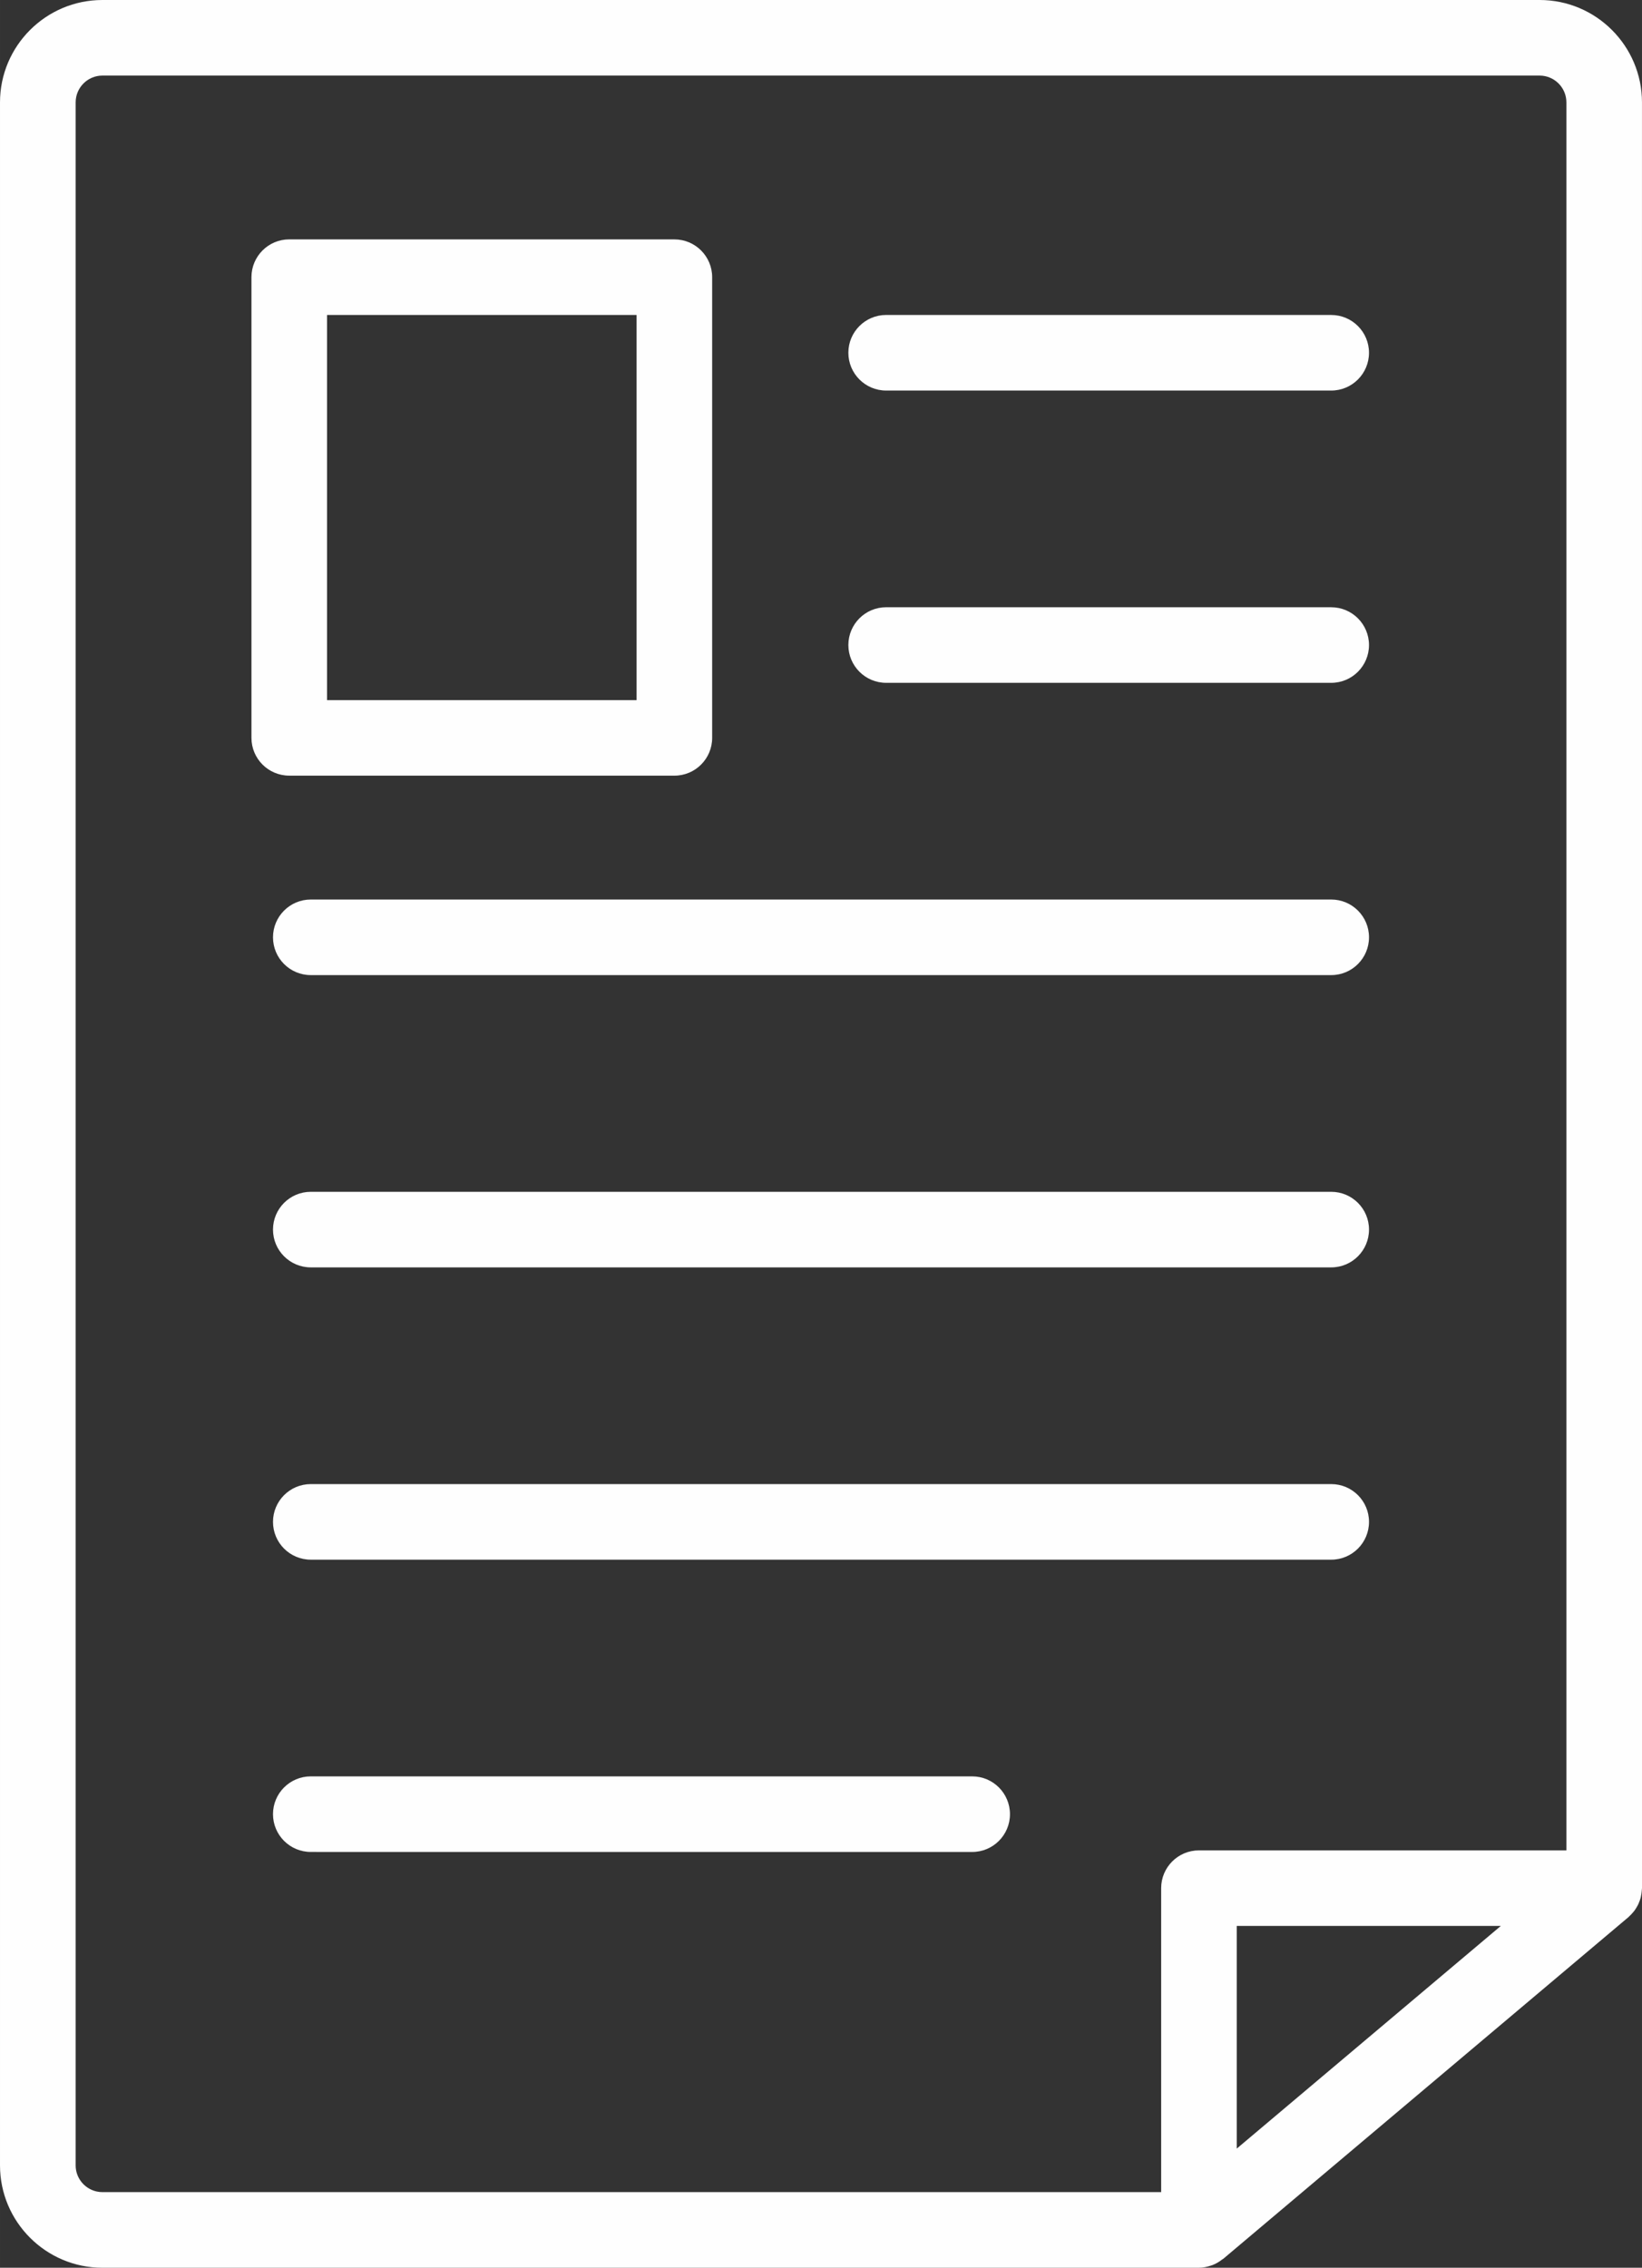
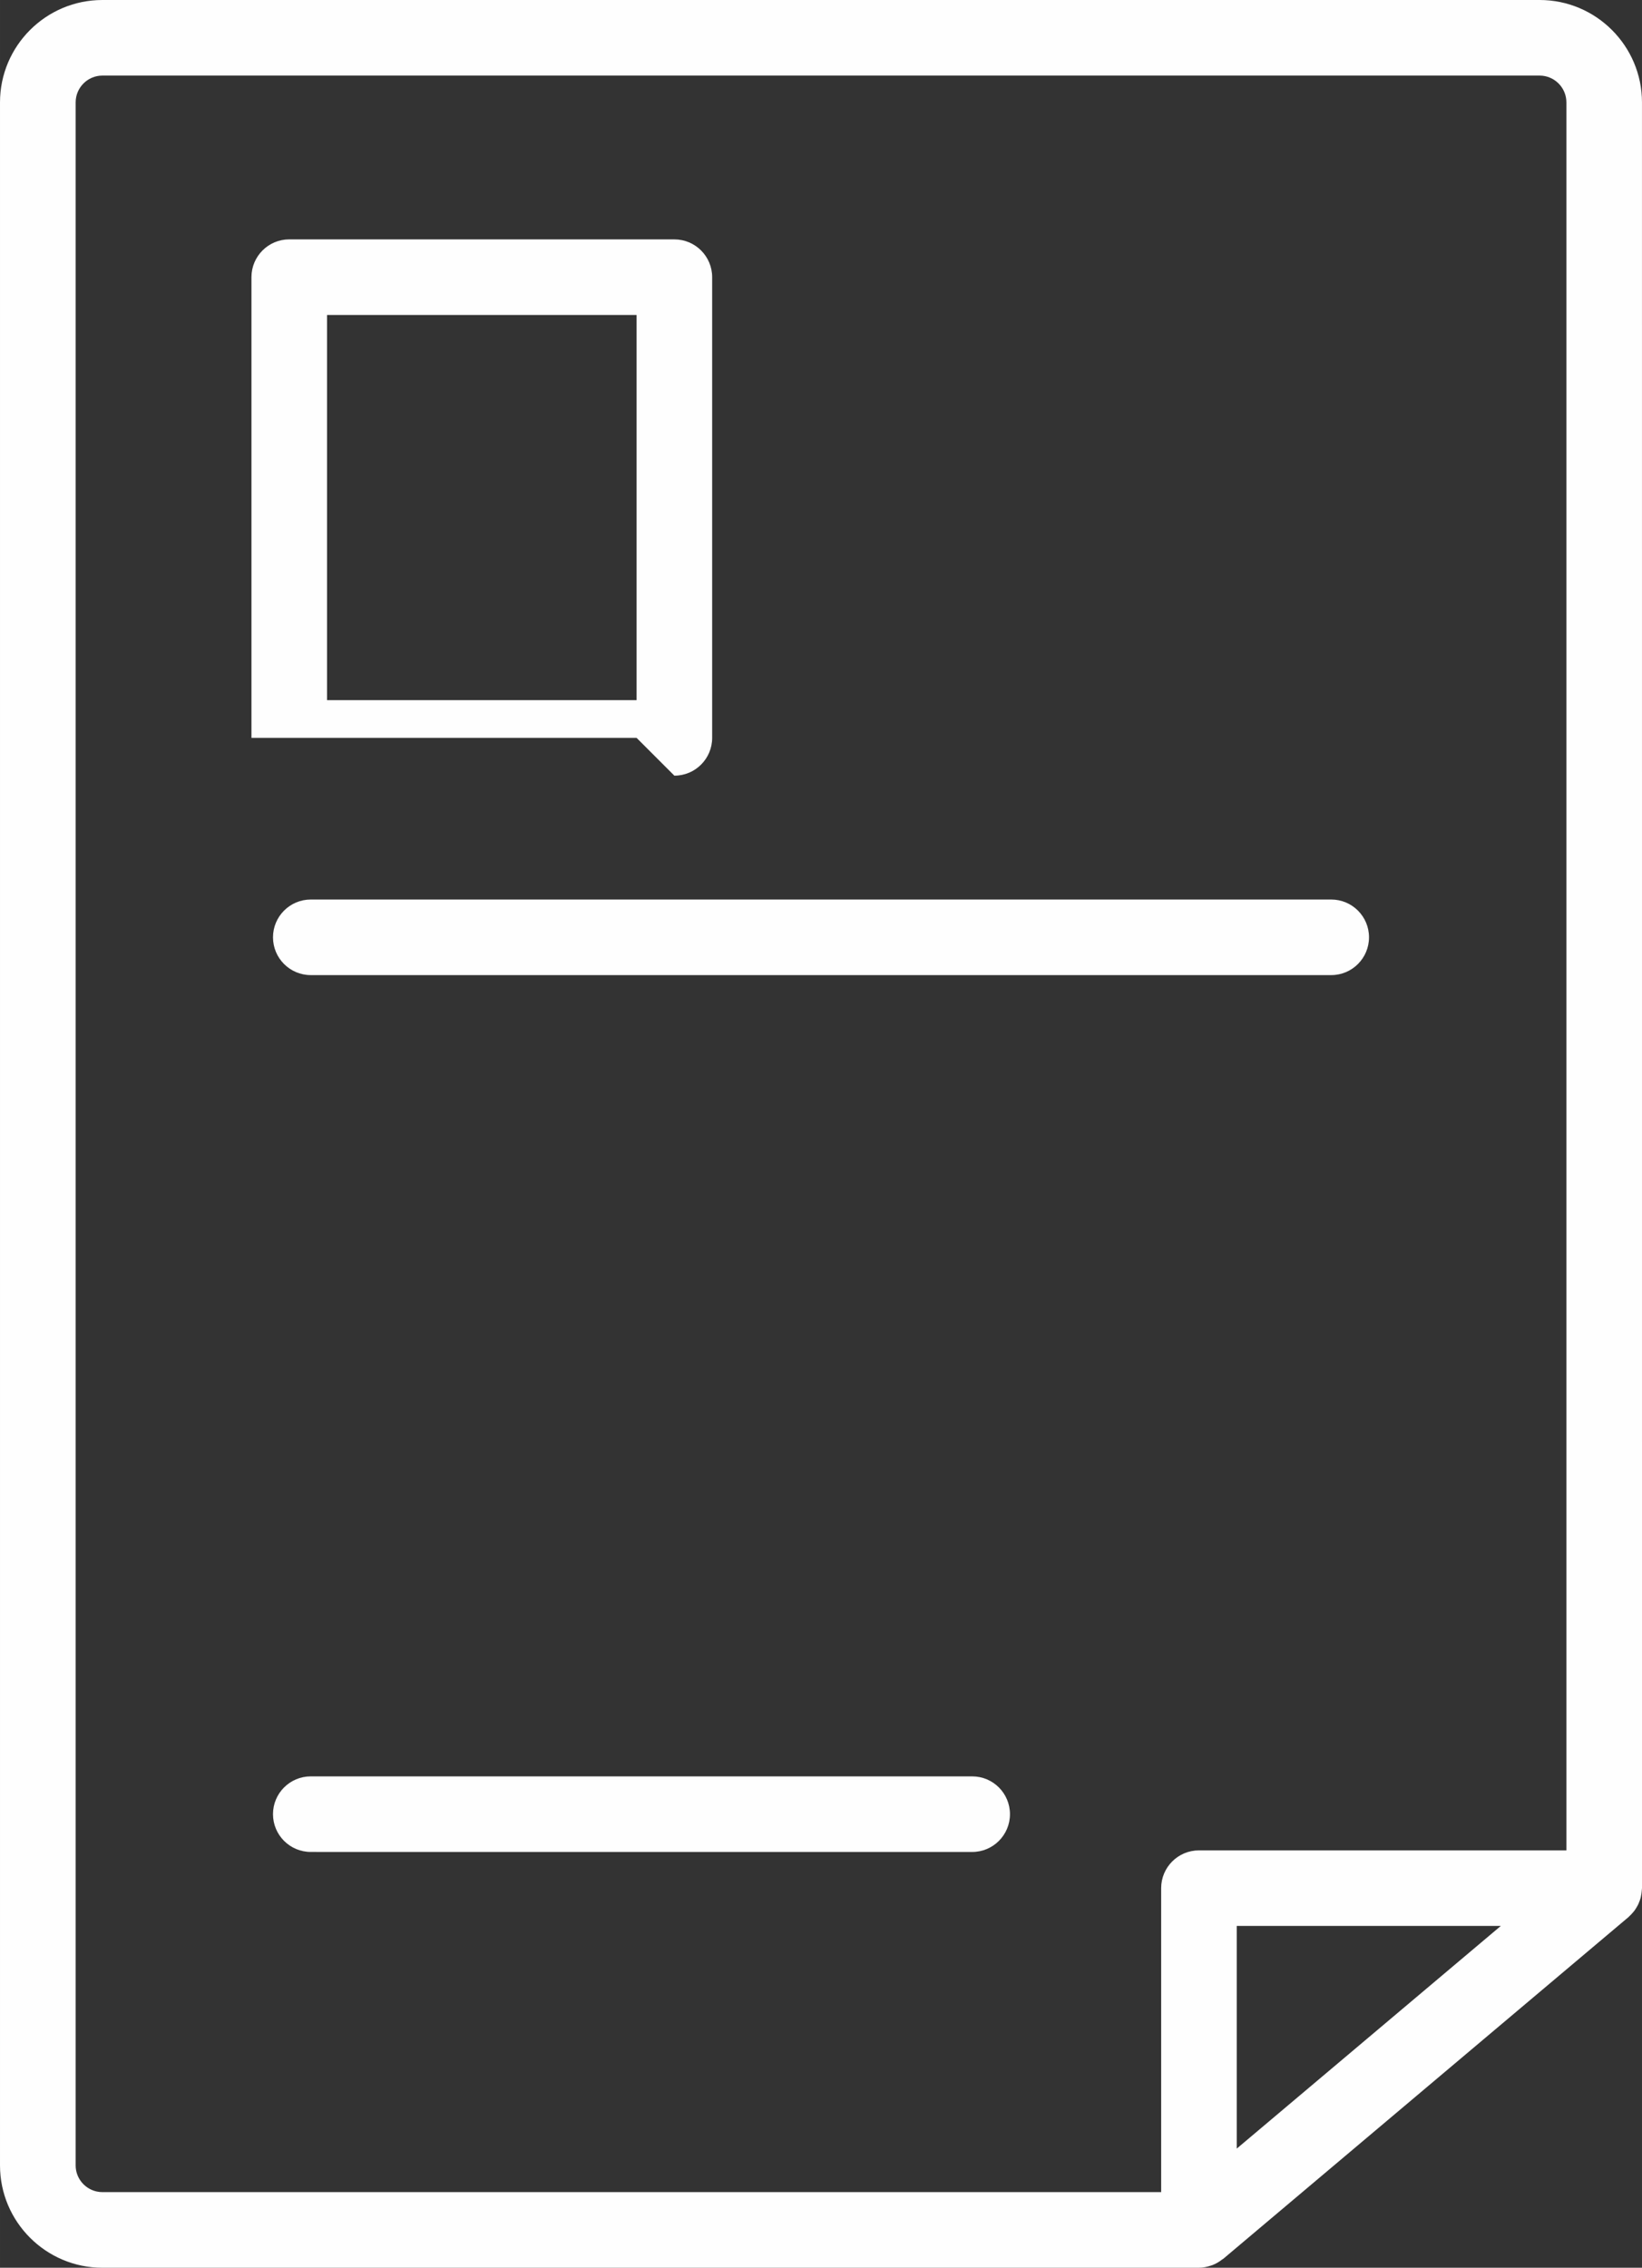
<svg xmlns="http://www.w3.org/2000/svg" xml:space="preserve" width="128.745mm" height="177.803mm" style="shape-rendering:geometricPrecision; text-rendering:geometricPrecision; image-rendering:optimizeQuality; fill-rule:evenodd; clip-rule:evenodd" viewBox="0 0 3223.49 4451.81">
  <rect x="0" y="0" width="3223.49" height="4451.81" fill="#333333" stroke="none" />
  <defs>
    <style type="text/css">  .fil0 {fill:#FEFEFE;fill-rule:nonzero}  </style>
  </defs>
  <g id="Слой_x0020_1">
-     <path class="fil0" d="M1739.65 766.7l873.72 0c40.99,0 74.18,-33.23 74.18,-74.18 0,-40.95 -33.19,-74.18 -74.18,-74.18l-873.72 -0.04c-40.99,0 -74.18,33.23 -74.18,74.18 0,40.95 33.19,74.21 74.18,74.21l0 0z" />
-     <path class="fil0" d="M1739.65 1340.48l873.72 0c40.99,0 74.18,-33.23 74.18,-74.18 0,-40.96 -33.19,-74.18 -74.18,-74.18l-873.72 -0.04c-40.99,0 -74.18,33.23 -74.18,74.18 0,40.96 33.19,74.21 74.18,74.21l0 0z" />
    <path class="fil0" d="M2613.39 1765.86l-2003.27 0c-40.99,0 -74.18,33.23 -74.18,74.18 0,40.95 33.19,74.18 74.18,74.18l2003.27 -0c40.99,0 74.18,-33.23 74.18,-74.18 0.04,-40.95 -33.16,-74.18 -74.18,-74.18l0 0z" />
-     <path class="fil0" d="M2613.39 2339.64l-2003.27 0c-40.99,0 -74.18,33.23 -74.18,74.18 0,40.95 33.19,74.18 74.18,74.18l2003.27 0c40.99,0 74.18,-33.23 74.18,-74.18 0.04,-40.92 -33.16,-74.18 -74.18,-74.18z" />
-     <path class="fil0" d="M2613.39 2913.42l-2003.27 0c-40.99,0 -74.18,33.23 -74.18,74.18 0,40.96 33.19,74.18 74.18,74.18l2003.27 -0c40.99,0 74.18,-33.23 74.18,-74.18 0.04,-40.95 -33.16,-74.18 -74.18,-74.18l0 0z" />
    <path class="fil0" d="M1908.53 3487.19l-1298.42 0c-40.99,0 -74.18,33.23 -74.18,74.18 0,40.96 33.19,74.18 74.18,74.18l1298.42 0.04c40.99,0 74.18,-33.23 74.18,-74.18 0,-40.99 -33.19,-74.21 -74.18,-74.21l0 -0z" />
-     <path class="fil0" d="M1323.89 1522.7c40.99,0 74.18,-33.23 74.18,-74.18l0 -904.39c0,-40.95 -33.19,-74.18 -74.18,-74.18l-756.07 -0.04c-40.99,0 -74.18,33.23 -74.18,74.18l0 904.39c0,40.95 33.19,74.18 74.18,74.18l756.07 0.04zm-681.85 -904.39l607.67 0 0 756.07 -607.67 0 0 -756.07z" />
+     <path class="fil0" d="M1323.89 1522.7c40.99,0 74.18,-33.23 74.18,-74.18l0 -904.39c0,-40.95 -33.19,-74.18 -74.18,-74.18l-756.07 -0.04c-40.99,0 -74.18,33.23 -74.18,74.18l0 904.39l756.07 0.04zm-681.85 -904.39l607.67 0 0 756.07 -607.67 0 0 -756.07z" />
    <path class="fil0" d="M3022.53 0.01l-2821.55 0c-110.79,0 -200.98,90.12 -200.98,200.98l0 4049.83c0,110.79 90.12,200.98 200.98,200.98l2152.73 -0.04 0.04 0c7.97,0 15.53,-1.59 22.74,-3.97 1.14,-0.35 2.24,-0.59 3.31,-1.03 7.31,-2.76 13.94,-6.73 19.98,-11.52 0.55,-0.38 1.17,-0.55 1.69,-1l795.6 -670.88c0.76,-0.66 1.28,-1.45 2.04,-2.07 2.04,-1.83 3.86,-3.76 5.62,-5.83 1.48,-1.69 2.97,-3.35 4.24,-5.14 1.48,-2.04 2.76,-4.14 4.07,-6.35 1.17,-1.97 2.31,-3.97 3.28,-6.04 1.03,-2.24 1.86,-4.55 2.73,-6.87 0.79,-2.24 1.52,-4.42 2.07,-6.69 0.55,-2.31 0.93,-4.66 1.28,-7.04 0.35,-2.52 0.66,-5.04 0.79,-7.56 0.04,-1.03 0.31,-2.04 0.31,-3.07l-0.04 -3505.73c-0.04,-110.86 -90.16,-200.98 -200.95,-200.98l0.02 0.01zm-2874.01 4250.78l0 -4049.83c0,-28.98 23.53,-52.58 52.51,-52.58l2821.46 -0c28.98,0 52.58,23.6 52.58,52.58l0 3431.54 -721.36 -0.04c-40.99,0 -74.18,33.23 -74.18,74.18l0 596.7 -2078.53 0c-28.98,0 -52.51,-23.6 -52.51,-52.51l0.03 -0.04zm2797.79 -469.97l-518.34 437.05 0 -437.12 518.34 0.04 0 0.04z" />
  </g>
</svg>